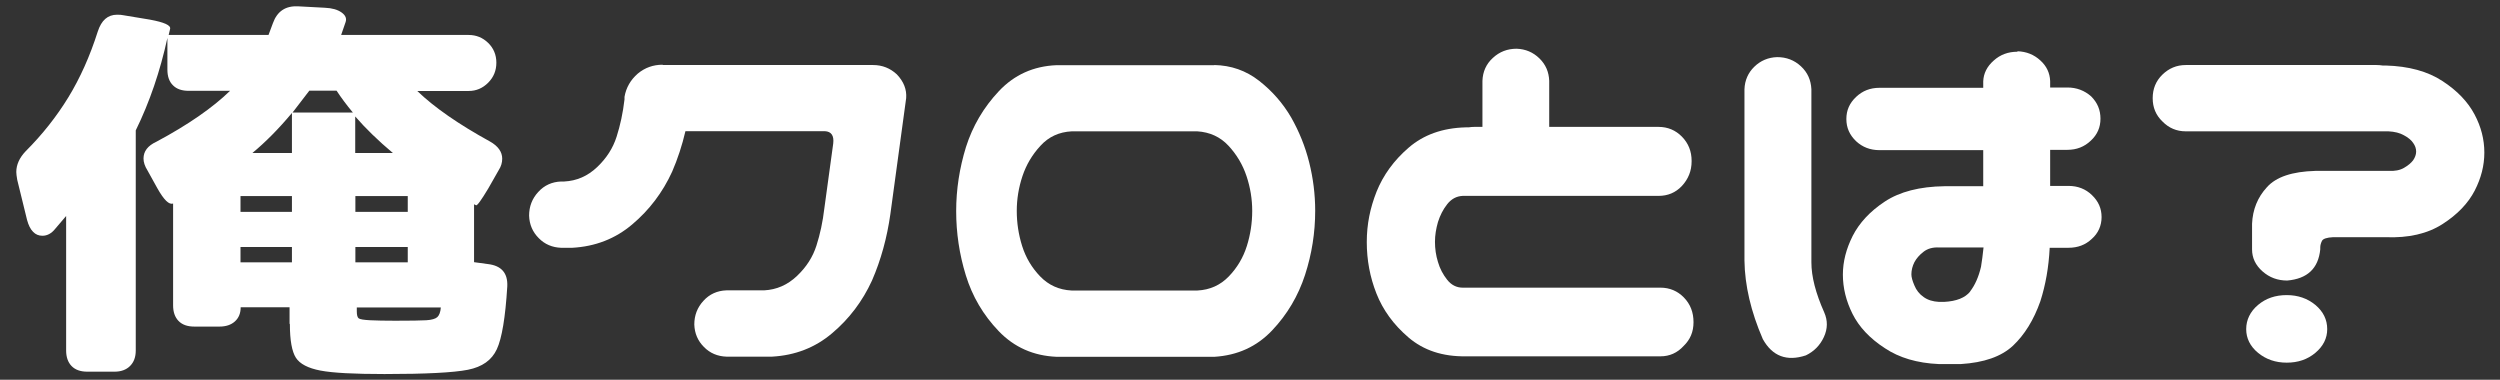
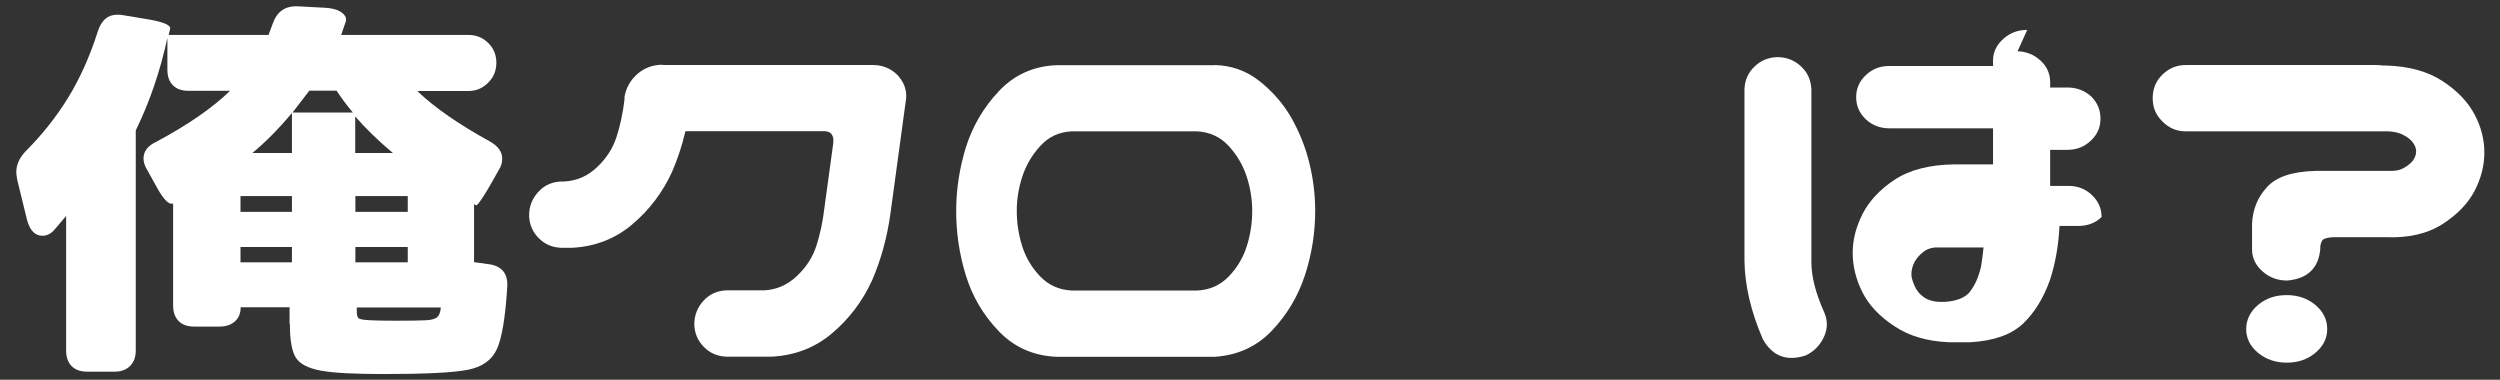
<svg xmlns="http://www.w3.org/2000/svg" id="_レイヤー_2" data-name="レイヤー 2" viewBox="0 0 158 24">
  <rect x="0" y="0" width="158" height="24" fill="#333333" stroke="none" />
  <defs>
    <style>
      .cls-1 {
        fill: none;
      }

      .cls-1, .cls-2 {
        stroke-width: 0px;
      }

      .cls-2 {
        fill: #fff;
      }
    </style>
  </defs>
  <g id="_レイヤー_1-2" data-name="レイヤー 1">
    <g>
      <g>
        <path class="cls-2" d="M18.3,20.45v-1.03h-3.09c0,.38-.12.67-.36.89-.24.22-.57.33-.98.33h-1.59c-.44,0-.77-.12-1-.36-.23-.24-.34-.57-.34-.98v-6.44c-.25.1-.58-.22-1-.97l-.62-1.12c-.17-.27-.25-.52-.25-.75,0-.46.27-.81.81-1.06,2.02-1.08,3.57-2.16,4.66-3.22h-2.62c-.42,0-.75-.11-.98-.34-.24-.23-.36-.56-.36-1v-2c-.46,2.1-1.12,4.05-2,5.84v13.91c0,.42-.12.74-.36.98-.24.24-.57.36-.98.36h-1.72c-.44,0-.77-.12-1-.36-.23-.24-.34-.57-.34-.98v-8.5l-.69.81c-.23.29-.5.44-.81.44-.23,0-.43-.08-.59-.25-.17-.17-.29-.42-.38-.75l-.62-2.53c-.04-.23-.06-.4-.06-.5,0-.46.2-.9.59-1.31,1.06-1.06,1.96-2.2,2.7-3.41.74-1.21,1.36-2.59,1.86-4.16.23-.71.63-1.06,1.22-1.06.17,0,.29.01.38.03l1.69.28c.92.17,1.34.36,1.28.59l-.09.38h6.31l.28-.75c.27-.75.8-1.1,1.59-1.06l1.69.09c.46.02.81.12,1.06.3.25.18.33.38.25.61l-.28.81h8.06c.48,0,.89.17,1.23.5.34.33.52.75.52,1.25s-.17.92-.52,1.27-.76.52-1.23.52h-3.25c1.08,1.04,2.61,2.1,4.59,3.19.52.29.78.66.78,1.09,0,.25-.07.49-.22.72l-.66,1.16c-.46.77-.72,1.12-.78,1.06l-.12-.06v3.66l.88.12c.85.1,1.26.57,1.22,1.41-.12,1.96-.34,3.28-.66,3.97s-.92,1.12-1.83,1.3c-.91.18-2.66.27-5.27.27-1.92,0-3.27-.07-4.05-.22-.78-.15-1.3-.42-1.55-.81s-.38-1.1-.38-2.12ZM18.45,13.39v-1h-3.25v1h3.25ZM18.45,16.58v-.97h-3.25v.97h3.25ZM18.45,9.67v-2.53c-.85,1.02-1.69,1.86-2.5,2.53h2.5ZM22.3,7.11c-.4-.48-.74-.94-1.03-1.38h-1.72l-1.06,1.38h3.81ZM24.83,9.67c-.94-.79-1.73-1.56-2.38-2.31v2.31h2.38ZM25.77,13.39v-1h-3.31v1h3.31ZM25.77,16.58v-.97h-3.31v.97h3.31ZM24.99,20.27c.96,0,1.61-.01,1.95-.03.34-.02.58-.09.7-.2.12-.11.2-.32.22-.61h-5.31v.25c0,.23.04.38.12.44.08.06.32.1.72.12.4.02.93.03,1.59.03Z" />
        <path class="cls-2" d="M41.9,4.11h13.28c.58,0,1.08.2,1.5.59.44.46.63.96.59,1.5l-1,7.34c-.21,1.48-.59,2.88-1.16,4.19-.6,1.31-1.44,2.42-2.52,3.33-1.07.91-2.34,1.4-3.8,1.48h-2.88c-.56-.02-1.04-.22-1.42-.61-.39-.39-.59-.86-.61-1.42,0-.58.19-1.08.58-1.5.38-.42.87-.64,1.45-.66h2.38c.79-.04,1.48-.34,2.08-.91s1-1.2,1.23-1.92c.23-.72.4-1.5.5-2.36l.56-4.09c.06-.5-.12-.76-.53-.78h-8.81c-.21.9-.49,1.75-.84,2.56-.6,1.31-1.44,2.42-2.52,3.33-1.07.91-2.34,1.4-3.8,1.48h-.69c-.56-.02-1.04-.22-1.42-.61-.39-.39-.59-.86-.61-1.42,0-.58.19-1.08.58-1.5.38-.42.87-.64,1.45-.66h.19c.79-.04,1.48-.34,2.08-.91s1-1.2,1.23-1.92c.23-.72.4-1.5.5-2.36v-.16c.1-.58.38-1.07.84-1.47.46-.38.98-.56,1.56-.56Z" />
        <path class="cls-2" d="M76.74,4.11c1.06.02,2.01.35,2.84,1,.83.65,1.5,1.42,2.02,2.31.51.9.89,1.84,1.14,2.84s.38,2.02.38,3.06c0,1.38-.21,2.72-.64,4.05-.43,1.32-1.12,2.5-2.09,3.52-.97,1.02-2.18,1.57-3.64,1.66h-9.97c-1.46-.06-2.68-.6-3.66-1.62-.98-1.02-1.67-2.2-2.08-3.53-.41-1.33-.61-2.69-.61-4.06s.21-2.72.62-4.05c.42-1.32,1.11-2.5,2.08-3.53s2.18-1.58,3.64-1.64h9.97ZM75.68,18.36c.79-.04,1.45-.34,1.98-.89.53-.55.91-1.19,1.14-1.92.23-.73.34-1.47.34-2.22s-.12-1.48-.36-2.2c-.24-.72-.62-1.36-1.14-1.92-.52-.56-1.18-.86-1.97-.91h-7.94c-.79.04-1.45.34-1.97.91-.52.56-.9,1.2-1.14,1.92-.24.72-.36,1.45-.36,2.2s.11,1.49.34,2.22c.23.73.61,1.37,1.14,1.92.53.55,1.19.85,1.98.89h7.94Z" />
-         <path class="cls-2" d="M106.91,10.2c0,.6-.21,1.12-.62,1.56-.4.42-.89.62-1.47.62h-12.38c-.4.02-.72.2-.98.53-.26.33-.45.71-.58,1.12-.12.42-.19.83-.19,1.25,0,.44.06.86.19,1.28.12.42.32.79.58,1.12.26.33.59.5.98.5h12.5c.58,0,1.08.21,1.48.62.41.42.61.94.61,1.56s-.21,1.1-.62,1.5c-.4.44-.89.66-1.47.66h-12.31c-1.46.02-2.66-.38-3.61-1.19-.95-.81-1.62-1.74-2.03-2.78-.41-1.04-.61-2.12-.61-3.25s.21-2.15.62-3.19c.42-1.04,1.09-1.97,2.03-2.78s2.13-1.24,3.59-1.28h.19c.12-.02.25-.03.38-.03h.5v-2.91c.02-.58.24-1.07.66-1.45.42-.39.92-.58,1.5-.58.56.02,1.04.22,1.44.61.4.39.6.86.62,1.42v2.91h6.91c.58,0,1.08.21,1.48.62.41.42.61.93.61,1.53Z" />
-         <path class="cls-2" d="M112.32,3.61c.58,0,1.08.19,1.5.58.42.39.63.87.66,1.45v10.94c0,.9.27,1.95.81,3.16.23.52.22,1.04-.02,1.56-.24.52-.62.91-1.14,1.16-1.21.4-2.12.05-2.72-1.03-.75-1.73-1.14-3.39-1.16-4.97V5.64c.02-.56.23-1.04.62-1.42.4-.39.88-.59,1.44-.61ZM127.51,3.24c.56.02,1.04.21,1.44.58.4.36.6.8.62,1.3v.41h1.09c.58,0,1.08.19,1.5.56.4.4.59.86.59,1.41s-.2,1.01-.61,1.39c-.41.39-.9.58-1.48.58h-1.09v2.28h1.16c.58,0,1.08.19,1.48.58.41.39.61.85.61,1.39s-.21,1.02-.62,1.38c-.4.38-.89.56-1.47.56h-1.19c-.06,1.23-.26,2.35-.59,3.38-.42,1.19-1,2.12-1.73,2.81-.74.69-1.84,1.07-3.3,1.16h-1.38c-1.38-.06-2.51-.4-3.41-1-.96-.62-1.64-1.35-2.05-2.17-.41-.82-.61-1.65-.61-2.48s.21-1.63.62-2.45c.42-.82,1.09-1.55,2.03-2.17s2.2-.95,3.78-.97h2.44v-2.28h-6.56c-.58,0-1.07-.19-1.47-.56-.42-.4-.62-.86-.62-1.41s.2-1,.61-1.39c.41-.39.9-.58,1.48-.58h6.56v-.41c.02-.5.24-.94.66-1.31.42-.38.92-.56,1.5-.56ZM124.51,18.42c.31-.4.54-.92.69-1.56.06-.35.11-.76.16-1.22h-2.81c-.4-.02-.72.07-.98.27-.26.2-.45.42-.58.66-.12.24-.19.5-.19.77,0,.17.06.4.19.7.12.3.32.55.58.73.26.19.59.29.98.31h.31c.79-.04,1.34-.26,1.66-.66Z" />
+         <path class="cls-2" d="M112.32,3.61c.58,0,1.08.19,1.5.58.42.39.63.87.66,1.45v10.94c0,.9.27,1.95.81,3.16.23.52.22,1.04-.02,1.56-.24.52-.62.91-1.14,1.16-1.21.4-2.12.05-2.72-1.03-.75-1.73-1.14-3.39-1.16-4.97V5.64c.02-.56.23-1.04.62-1.42.4-.39.88-.59,1.44-.61ZM127.51,3.24c.56.02,1.04.21,1.44.58.4.36.6.8.62,1.3v.41h1.09c.58,0,1.08.19,1.5.56.4.4.59.86.59,1.41s-.2,1.01-.61,1.39c-.41.39-.9.58-1.48.58h-1.09v2.28h1.16c.58,0,1.08.19,1.48.58.41.39.61.85.61,1.39c-.4.38-.89.56-1.47.56h-1.19c-.06,1.23-.26,2.35-.59,3.38-.42,1.19-1,2.12-1.73,2.81-.74.69-1.84,1.07-3.3,1.16h-1.38c-1.38-.06-2.51-.4-3.41-1-.96-.62-1.64-1.35-2.05-2.17-.41-.82-.61-1.65-.61-2.48s.21-1.63.62-2.45c.42-.82,1.09-1.55,2.03-2.17s2.2-.95,3.78-.97h2.44v-2.28h-6.56c-.58,0-1.07-.19-1.47-.56-.42-.4-.62-.86-.62-1.41s.2-1,.61-1.39c.41-.39.9-.58,1.48-.58h6.56v-.41c.02-.5.24-.94.66-1.31.42-.38.92-.56,1.5-.56ZM124.51,18.42c.31-.4.54-.92.69-1.56.06-.35.11-.76.16-1.22h-2.81c-.4-.02-.72.07-.98.27-.26.2-.45.42-.58.66-.12.24-.19.5-.19.77,0,.17.06.4.19.7.12.3.32.55.58.73.26.19.59.29.98.31h.31c.79-.04,1.34-.26,1.66-.66Z" />
        <path class="cls-2" d="M136.05,6.2c0-.58.2-1.08.61-1.48s.9-.61,1.48-.61h12.06c.12,0,.25.01.38.03h.19c1.46.04,2.66.37,3.59.98.94.61,1.61,1.32,2.03,2.11.42.79.62,1.59.62,2.41s-.2,1.61-.61,2.41c-.41.79-1.08,1.5-2.03,2.11-.95.61-2.15.89-3.61.83h-3.31c-.4.02-.63.1-.7.23-.07.14-.11.28-.11.42v.12c-.12,1.21-.82,1.86-2.09,1.97-.6,0-1.12-.19-1.56-.58-.44-.39-.66-.85-.66-1.39v-1.62c.04-.9.35-1.67.94-2.31.58-.65,1.6-.99,3.06-1.03h4.62c.4.02.72-.04.98-.19.26-.15.45-.31.58-.48.12-.18.19-.36.19-.55s-.06-.37-.19-.55c-.12-.18-.32-.34-.58-.48-.26-.15-.59-.23-.98-.25h-12.81c-.58,0-1.07-.21-1.47-.62-.42-.4-.62-.89-.62-1.47ZM147.08,20.8c0,.58-.25,1.08-.75,1.5s-1.1.62-1.81.62-1.31-.21-1.81-.62-.75-.92-.75-1.5.25-1.11.75-1.53c.5-.42,1.1-.62,1.81-.62s1.31.21,1.81.62c.5.42.75.93.75,1.53Z" />
      </g>
-       <rect class="cls-1" width="158" height="24" />
    </g>
  </g>
</svg>